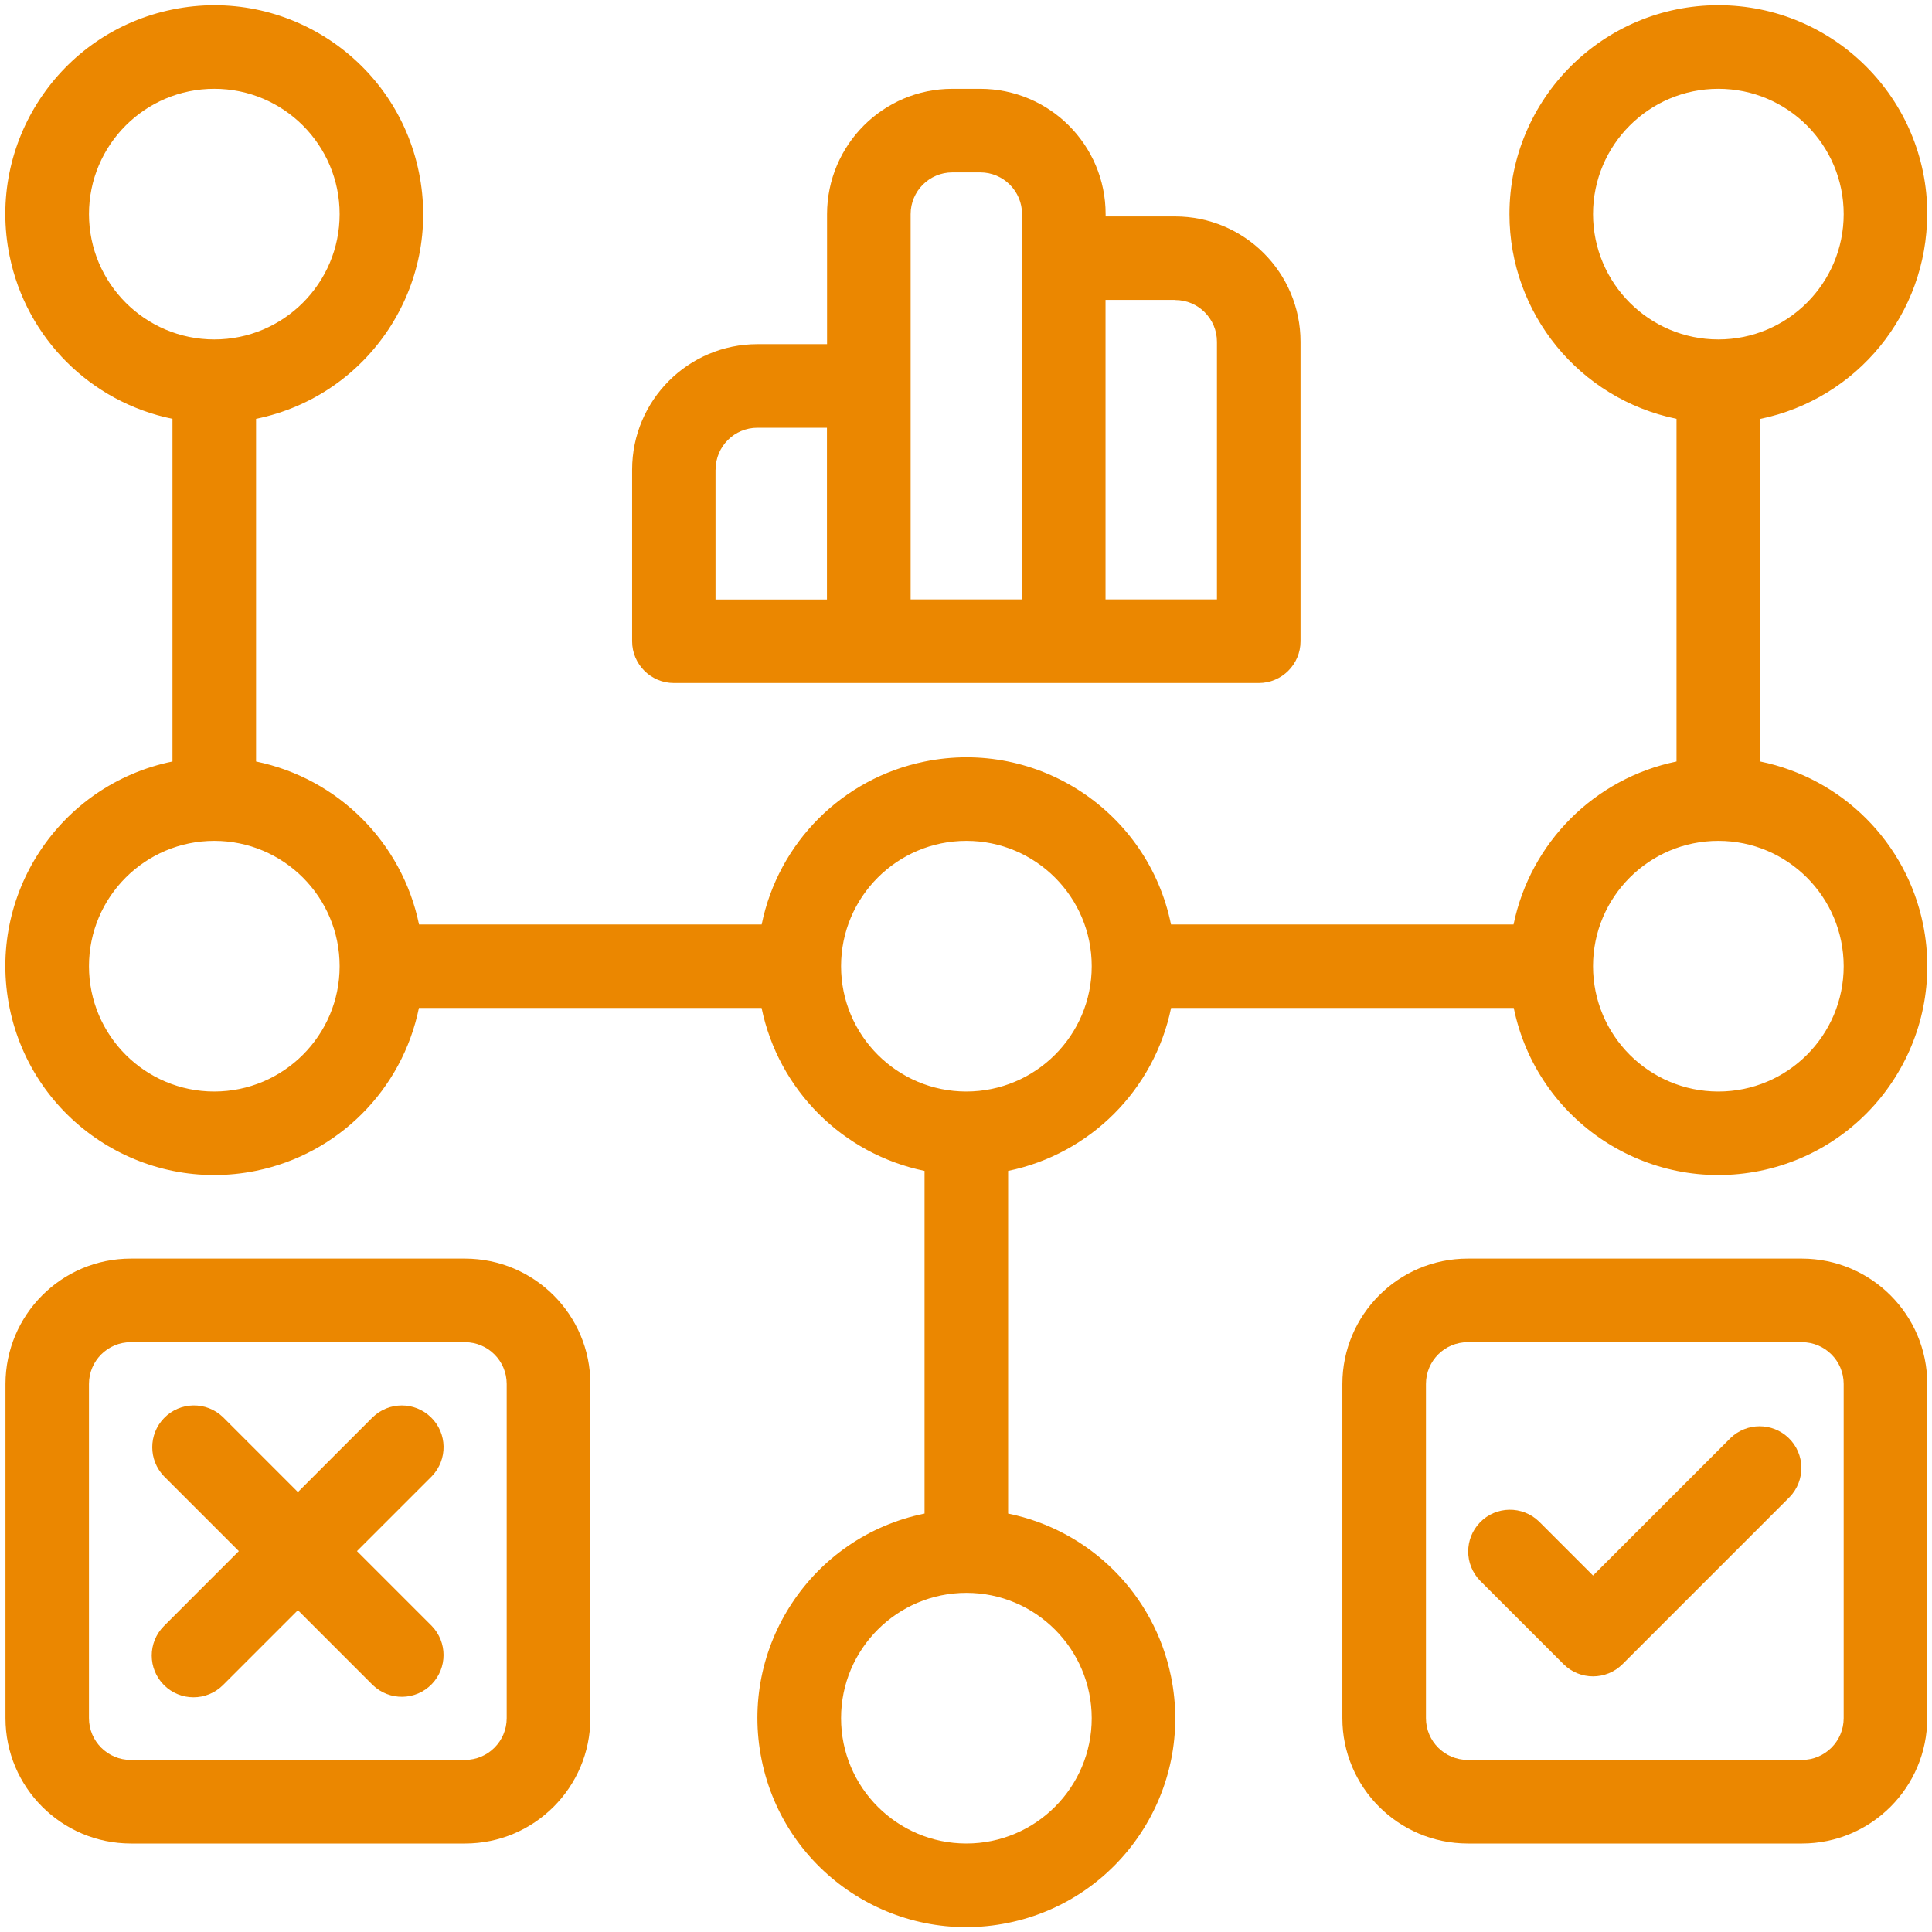
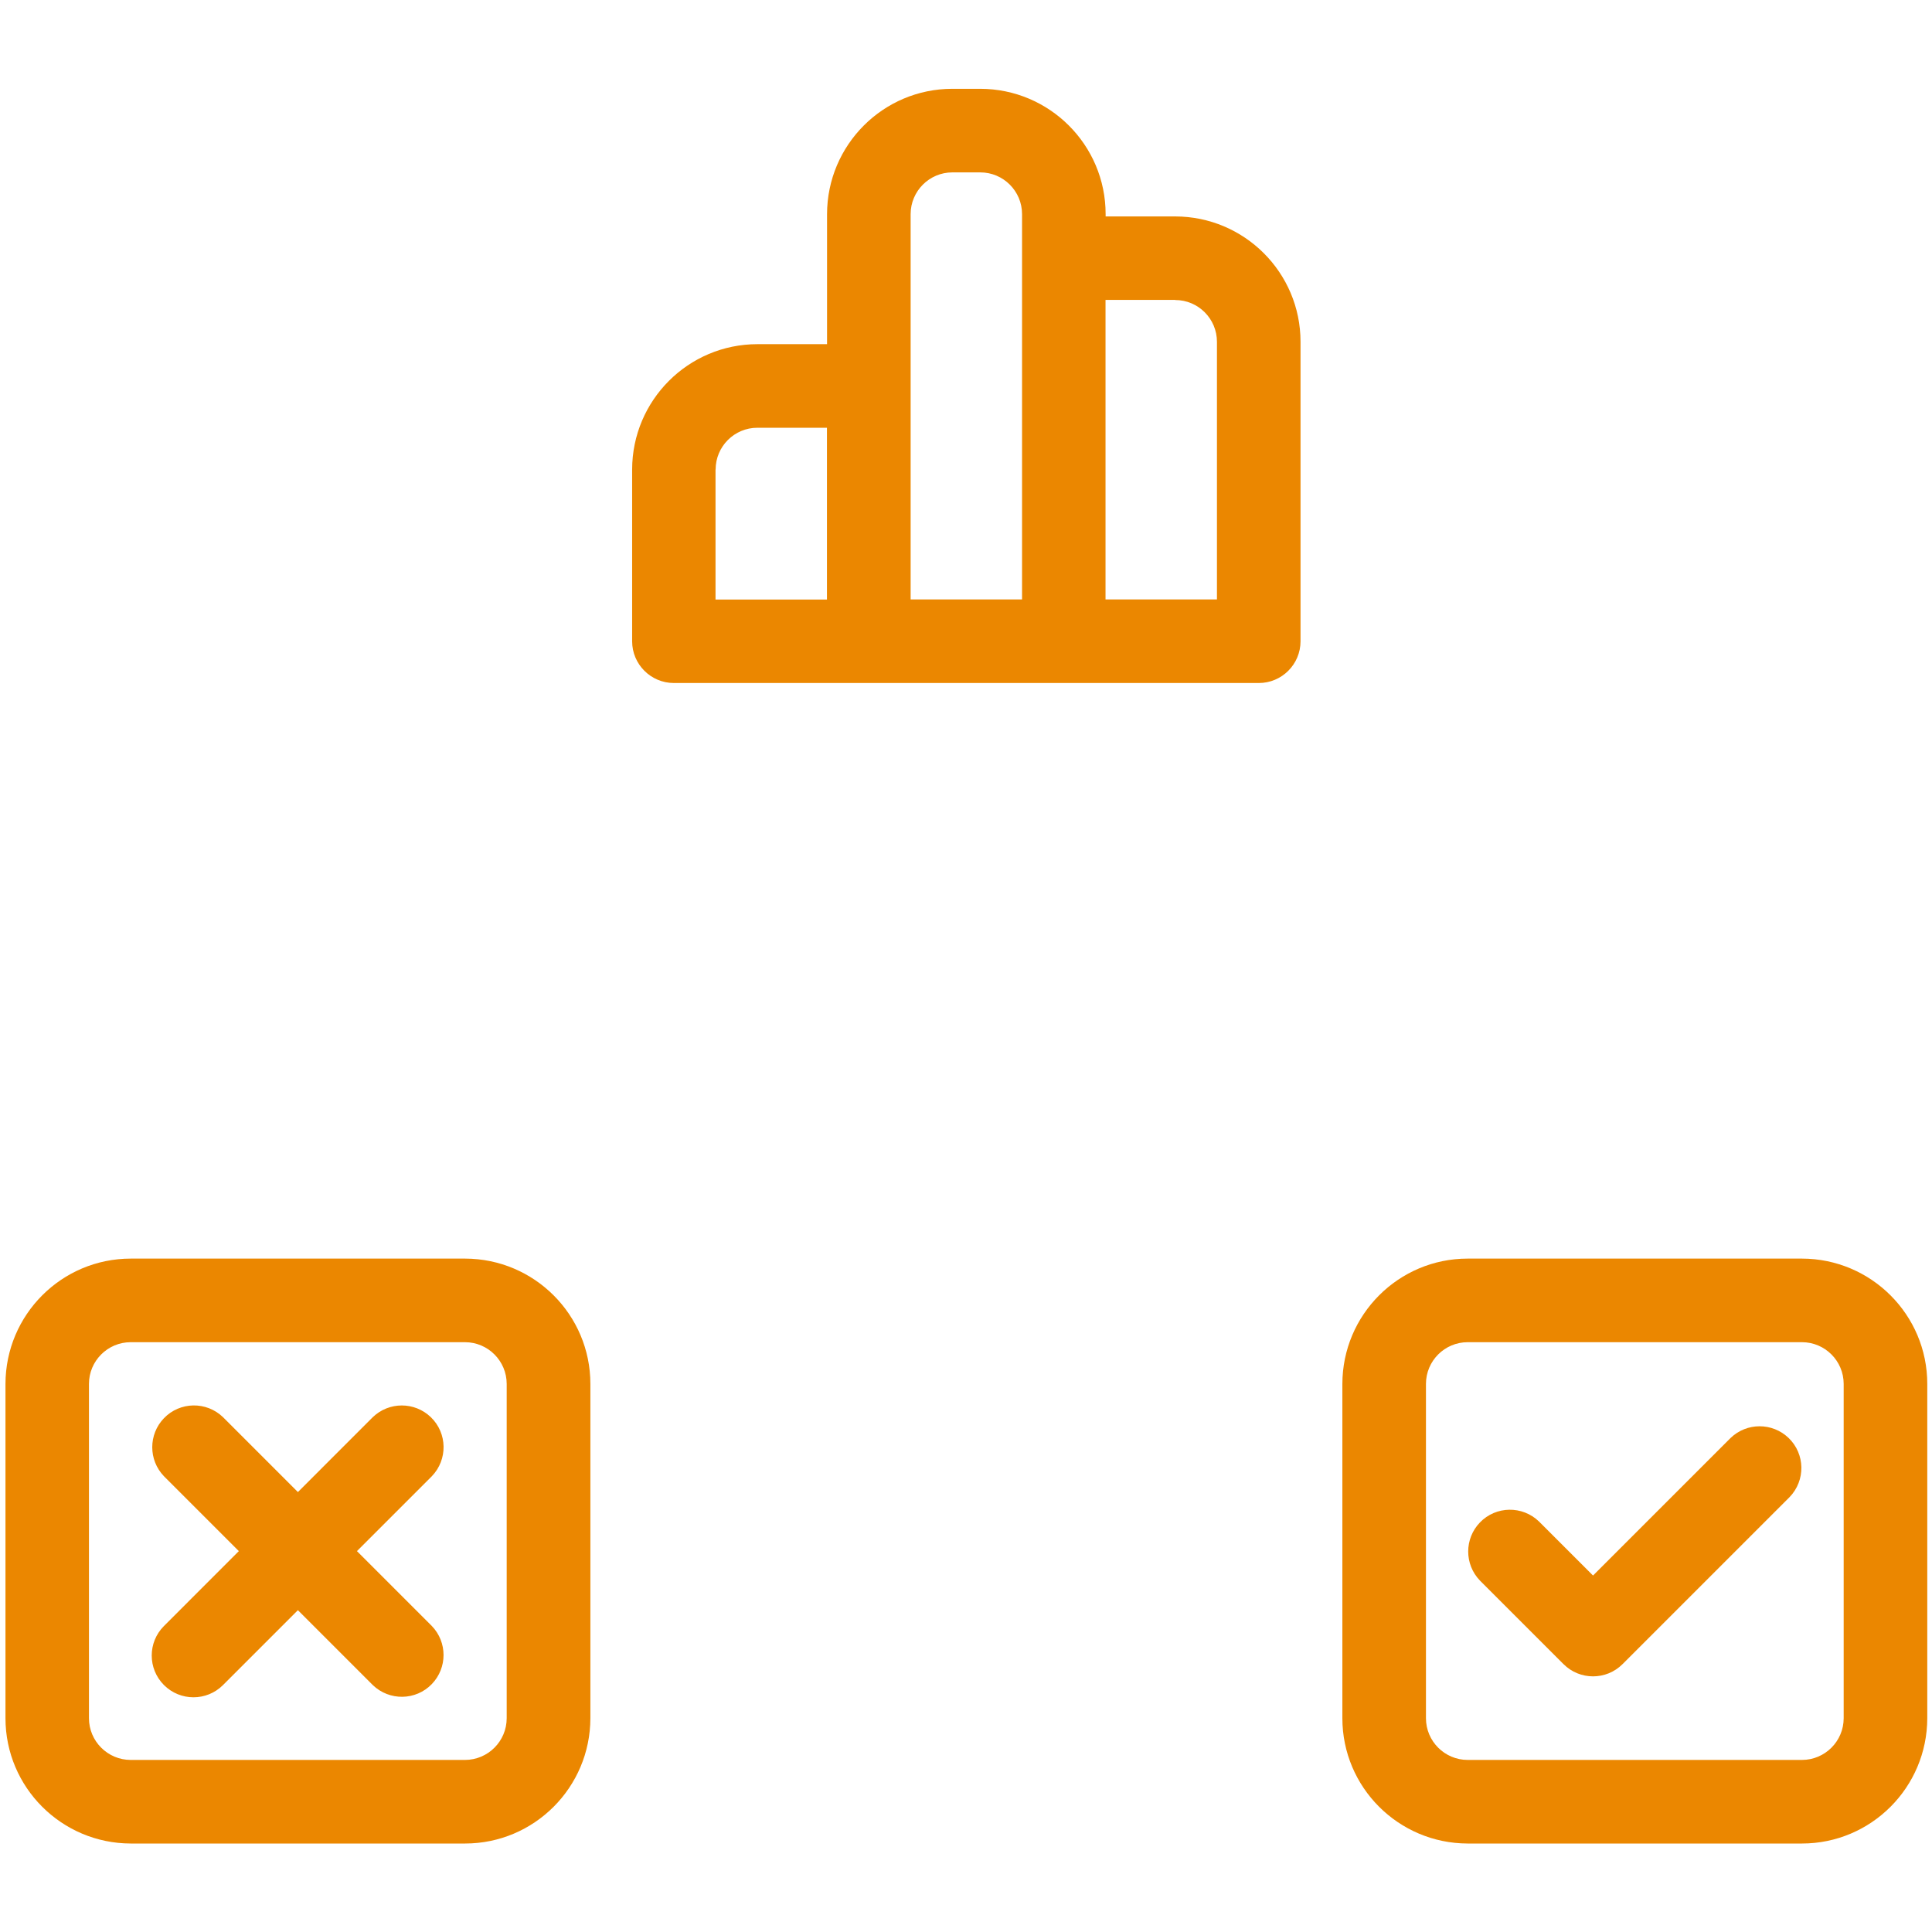
<svg xmlns="http://www.w3.org/2000/svg" width="193" height="193" viewBox="0 0 193 193" fill="none">
-   <path d="M192.529 21.39C192.529 9.87 183.188 0.52 171.658 0.52C160.138 0.52 150.789 9.86 150.789 21.39C150.789 31.309 157.768 39.849 167.478 41.84V76.07C159.288 77.76 152.888 84.159 151.198 92.35H116.978C114.678 81.059 103.649 73.769 92.359 76.079C84.159 77.749 77.759 84.159 76.089 92.35H41.859C40.169 84.159 33.769 77.76 25.579 76.07V41.84C36.869 39.539 44.159 28.509 41.849 17.22C39.549 5.929 28.518 -1.361 17.229 0.949C5.938 3.249 -1.352 14.28 0.958 25.57C2.628 33.77 9.038 40.169 17.229 41.84V76.07C5.938 78.379 -1.342 89.4 0.958 100.689C3.268 111.979 14.289 119.259 25.579 116.959C33.769 115.289 40.179 108.879 41.849 100.689H76.079C77.769 108.879 84.169 115.279 92.359 116.969V151.199C81.069 153.499 73.779 164.529 76.089 175.819C78.389 187.109 89.418 194.399 100.708 192.089C111.998 189.789 119.288 178.759 116.978 167.469C115.308 159.269 108.898 152.869 100.708 151.199V116.969C108.898 115.279 115.298 108.879 116.988 100.689H151.218C153.528 111.979 164.549 119.259 175.839 116.959C187.129 114.649 194.409 103.629 192.109 92.34C190.439 84.15 184.029 77.749 175.839 76.07V41.849C185.539 39.849 192.508 31.309 192.518 21.399L192.529 21.39ZM159.138 21.39C159.138 14.479 164.748 8.87 171.658 8.87C178.568 8.87 184.178 14.479 184.178 21.39C184.178 28.299 178.568 33.91 171.658 33.91C164.748 33.91 159.148 28.299 159.138 21.39ZM8.888 21.39C8.888 14.479 14.498 8.87 21.408 8.87C28.318 8.87 33.928 14.479 33.928 21.39C33.928 28.299 28.318 33.91 21.408 33.91C14.498 33.91 8.898 28.299 8.888 21.39ZM21.408 109.04C14.498 109.04 8.888 103.43 8.888 96.519C8.888 89.609 14.498 83.999 21.408 83.999C28.318 83.999 33.928 89.609 33.928 96.519C33.928 103.43 28.318 109.03 21.408 109.04ZM109.059 171.64C109.059 178.55 103.449 184.16 96.538 184.16C89.629 184.16 84.019 178.55 84.019 171.64C84.019 164.73 89.629 159.12 96.538 159.12C103.449 159.12 109.049 164.73 109.059 171.64ZM96.538 109.04C89.629 109.04 84.019 103.43 84.019 96.519C84.019 89.609 89.629 83.999 96.538 83.999C103.449 83.999 109.059 89.609 109.059 96.519C109.059 103.43 103.449 109.03 96.538 109.04ZM184.178 96.519C184.178 103.43 178.568 109.04 171.658 109.04C164.748 109.04 159.138 103.43 159.138 96.519C159.138 89.609 164.748 83.999 171.658 83.999C178.568 83.999 184.168 89.609 184.178 96.519Z" fill="#EB8700" />
  <path d="M13.067 184.161H46.457C53.367 184.161 58.967 178.551 58.977 171.641V138.25C58.977 131.34 53.367 125.74 46.457 125.73H13.067C6.157 125.73 0.557 131.34 0.547 138.25V171.641C0.547 178.551 6.157 184.151 13.067 184.161ZM8.887 138.25C8.887 135.95 10.757 134.08 13.057 134.08H46.447C48.747 134.08 50.617 135.95 50.617 138.25V171.641C50.617 173.941 48.747 175.811 46.447 175.811H13.057C10.757 175.811 8.887 173.941 8.887 171.641V138.25Z" fill="#EB8700" />
  <path d="M180.008 125.73H146.618C139.708 125.73 134.108 131.34 134.098 138.25V171.641C134.098 178.551 139.708 184.151 146.618 184.161H180.008C186.918 184.161 192.518 178.551 192.528 171.641V138.25C192.528 131.34 186.918 125.74 180.008 125.73ZM184.177 171.641C184.177 173.941 182.308 175.811 180.008 175.811H146.618C144.318 175.811 142.448 173.941 142.448 171.641V138.25C142.448 135.95 144.318 134.08 146.618 134.08H180.008C182.308 134.08 184.177 135.95 184.177 138.25V171.641Z" fill="#EB8700" />
  <path d="M172.878 143.65L159.138 157.39L153.738 151.99C152.078 150.39 149.438 150.43 147.838 152.09C146.278 153.71 146.278 156.27 147.838 157.89L156.188 166.24C157.818 167.87 160.458 167.87 162.088 166.24L178.778 149.55C180.378 147.89 180.338 145.25 178.678 143.65C177.058 142.09 174.498 142.09 172.878 143.65Z" fill="#EB8700" />
  <path d="M16.379 168.331C18.009 169.961 20.649 169.961 22.279 168.331L29.759 160.851L37.239 168.331C38.899 169.931 41.539 169.891 43.139 168.231C44.699 166.611 44.699 164.052 43.139 162.432L35.659 154.951L43.139 147.471C44.739 145.811 44.699 143.171 43.039 141.571C41.419 140.011 38.859 140.011 37.239 141.571L29.759 149.052L22.279 141.571C20.619 139.971 17.979 140.012 16.379 141.672C14.819 143.292 14.819 145.851 16.379 147.471L23.859 154.951L16.379 162.432C14.749 164.062 14.749 166.701 16.379 168.331Z" fill="#EB8700" />
  <path d="M97.928 8.871H95.138C88.228 8.871 82.629 14.481 82.619 21.391V34.381H75.668C68.758 34.381 63.158 39.991 63.148 46.901V64.061C63.148 66.361 65.019 68.231 67.319 68.231H125.749C128.049 68.231 129.918 66.361 129.918 64.061V34.141C129.918 27.231 124.308 21.631 117.398 21.621H110.448V21.391C110.448 14.481 104.838 8.881 97.928 8.871ZM71.489 46.901C71.489 44.601 73.358 42.731 75.658 42.731H82.609V59.891H71.478V46.911L71.489 46.901ZM90.969 38.551V21.391C90.969 19.091 92.838 17.221 95.138 17.221H97.928C100.228 17.221 102.099 19.091 102.099 21.391V59.881H90.969V38.551ZM117.398 29.971C119.698 29.971 121.569 31.841 121.569 34.141V59.881H110.438V29.961H117.388L117.398 29.971Z" fill="#EB8700" />
</svg>